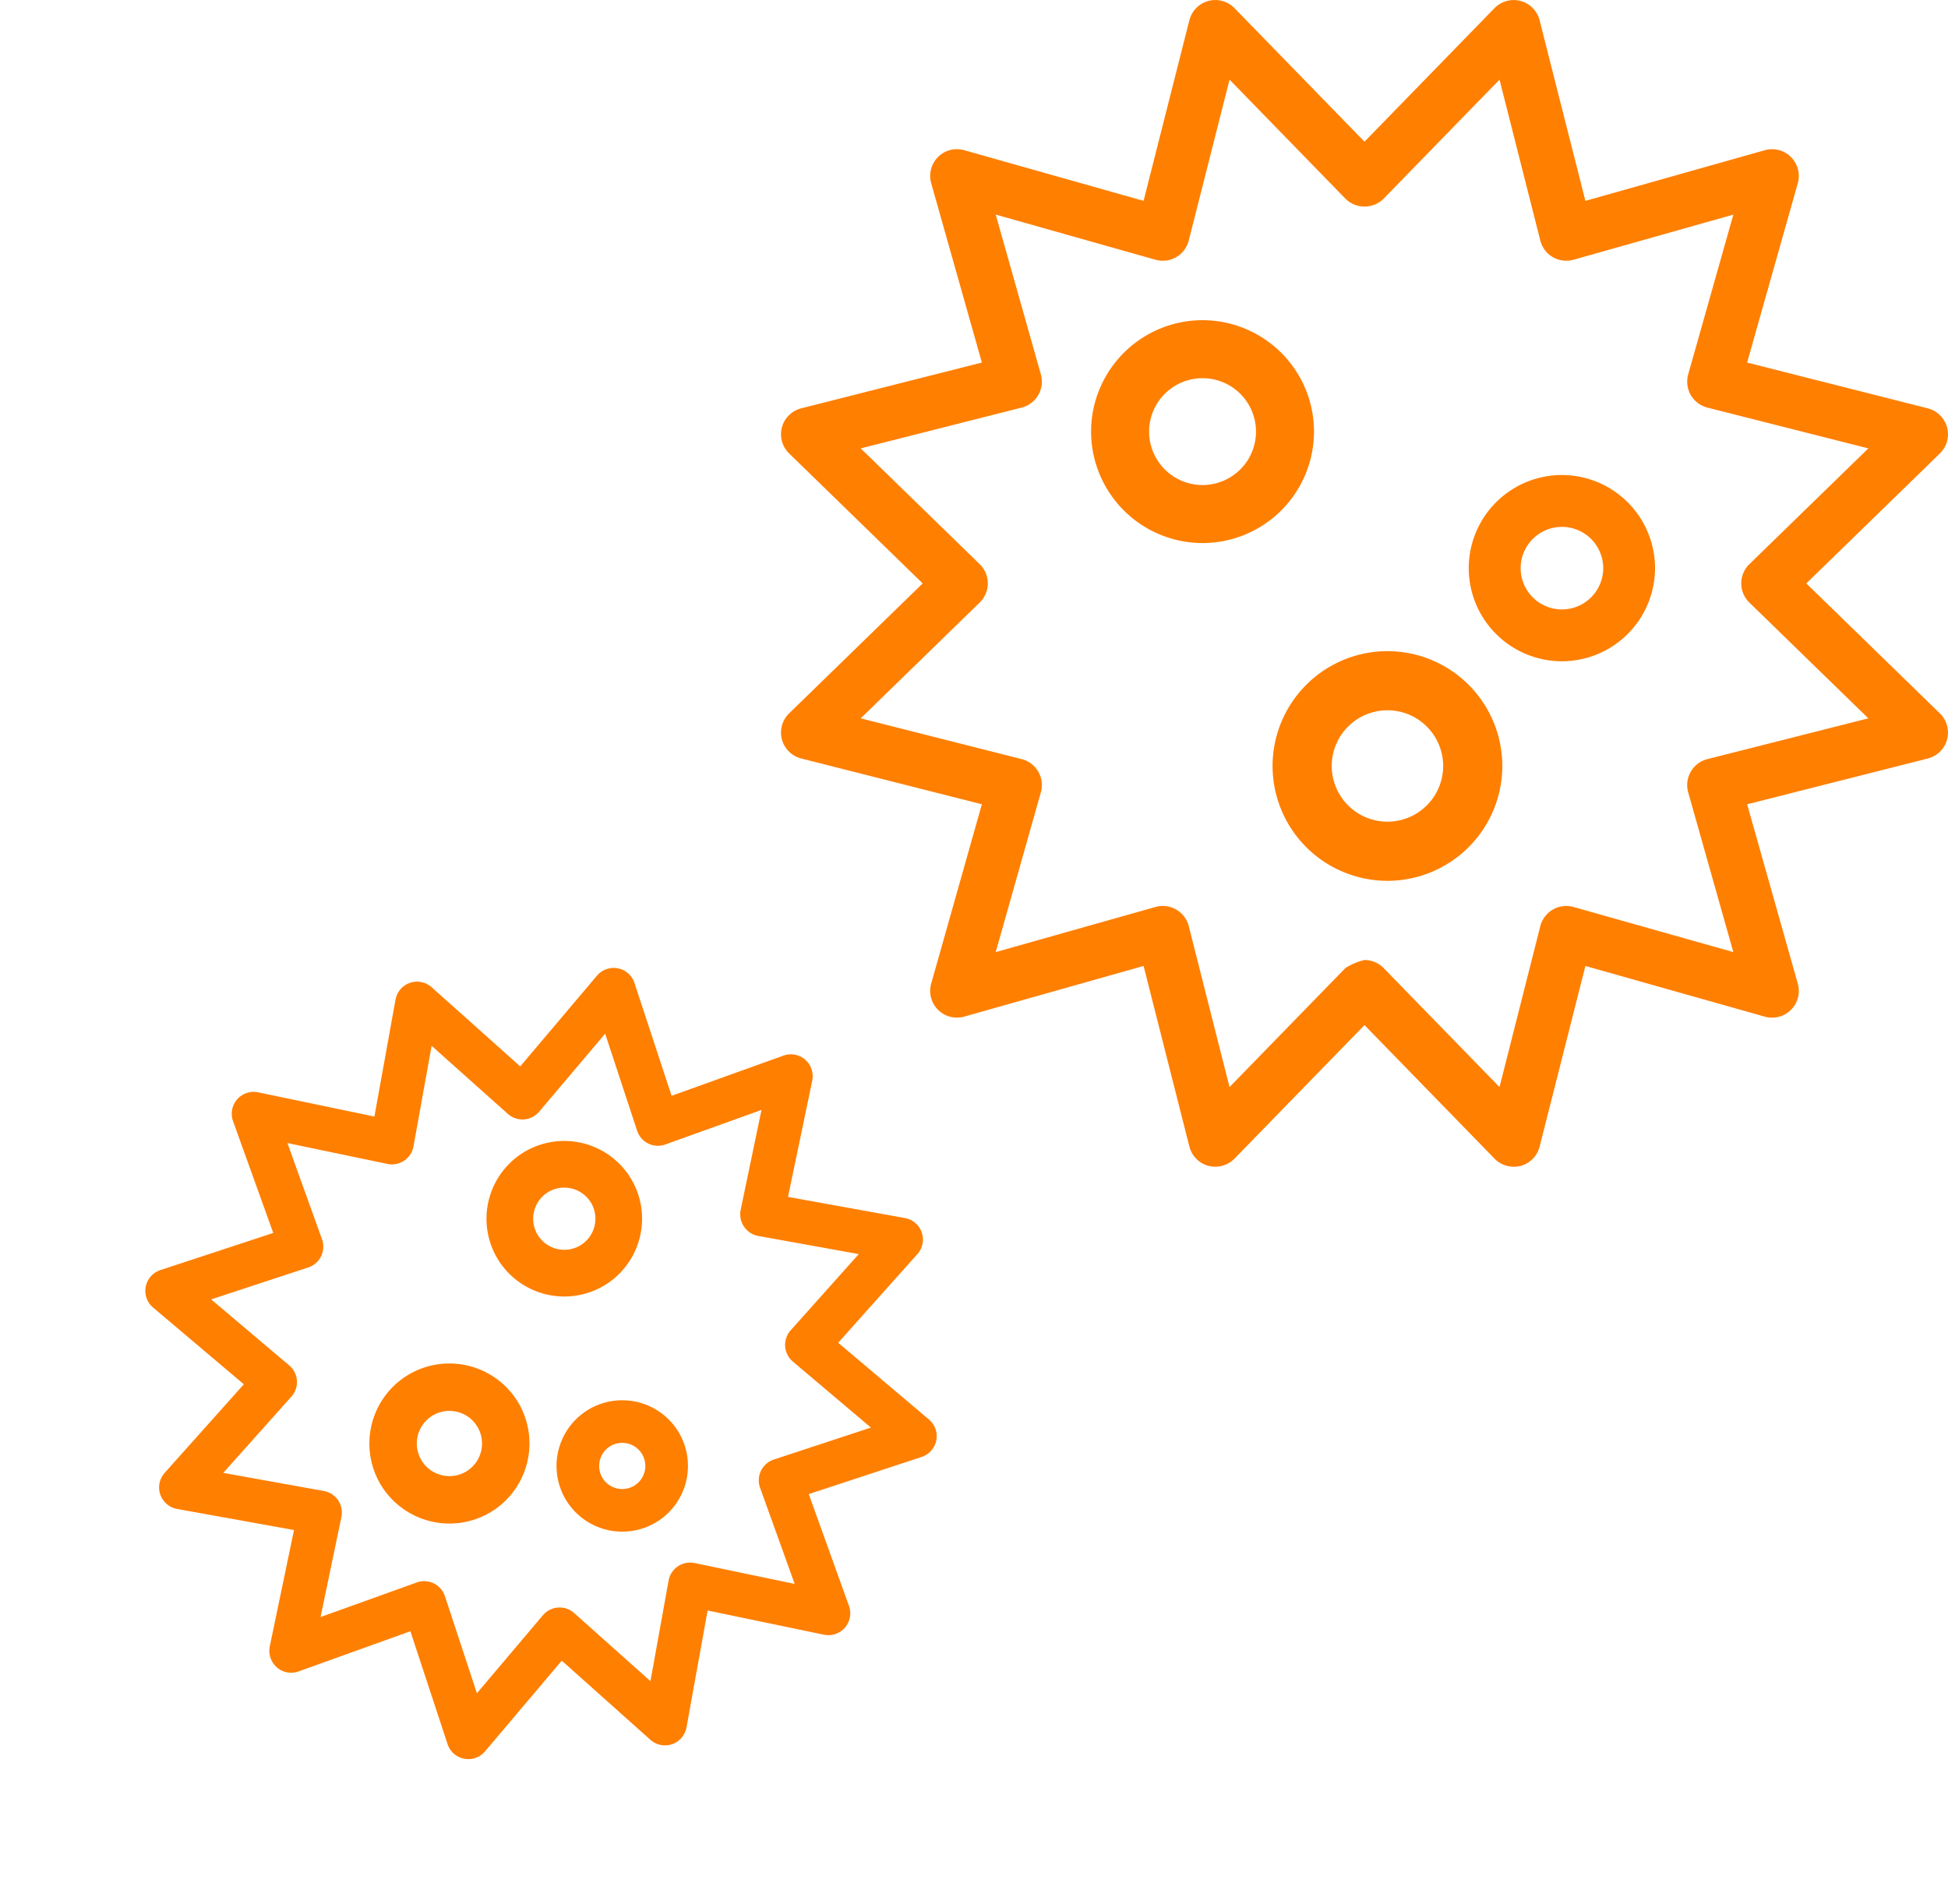
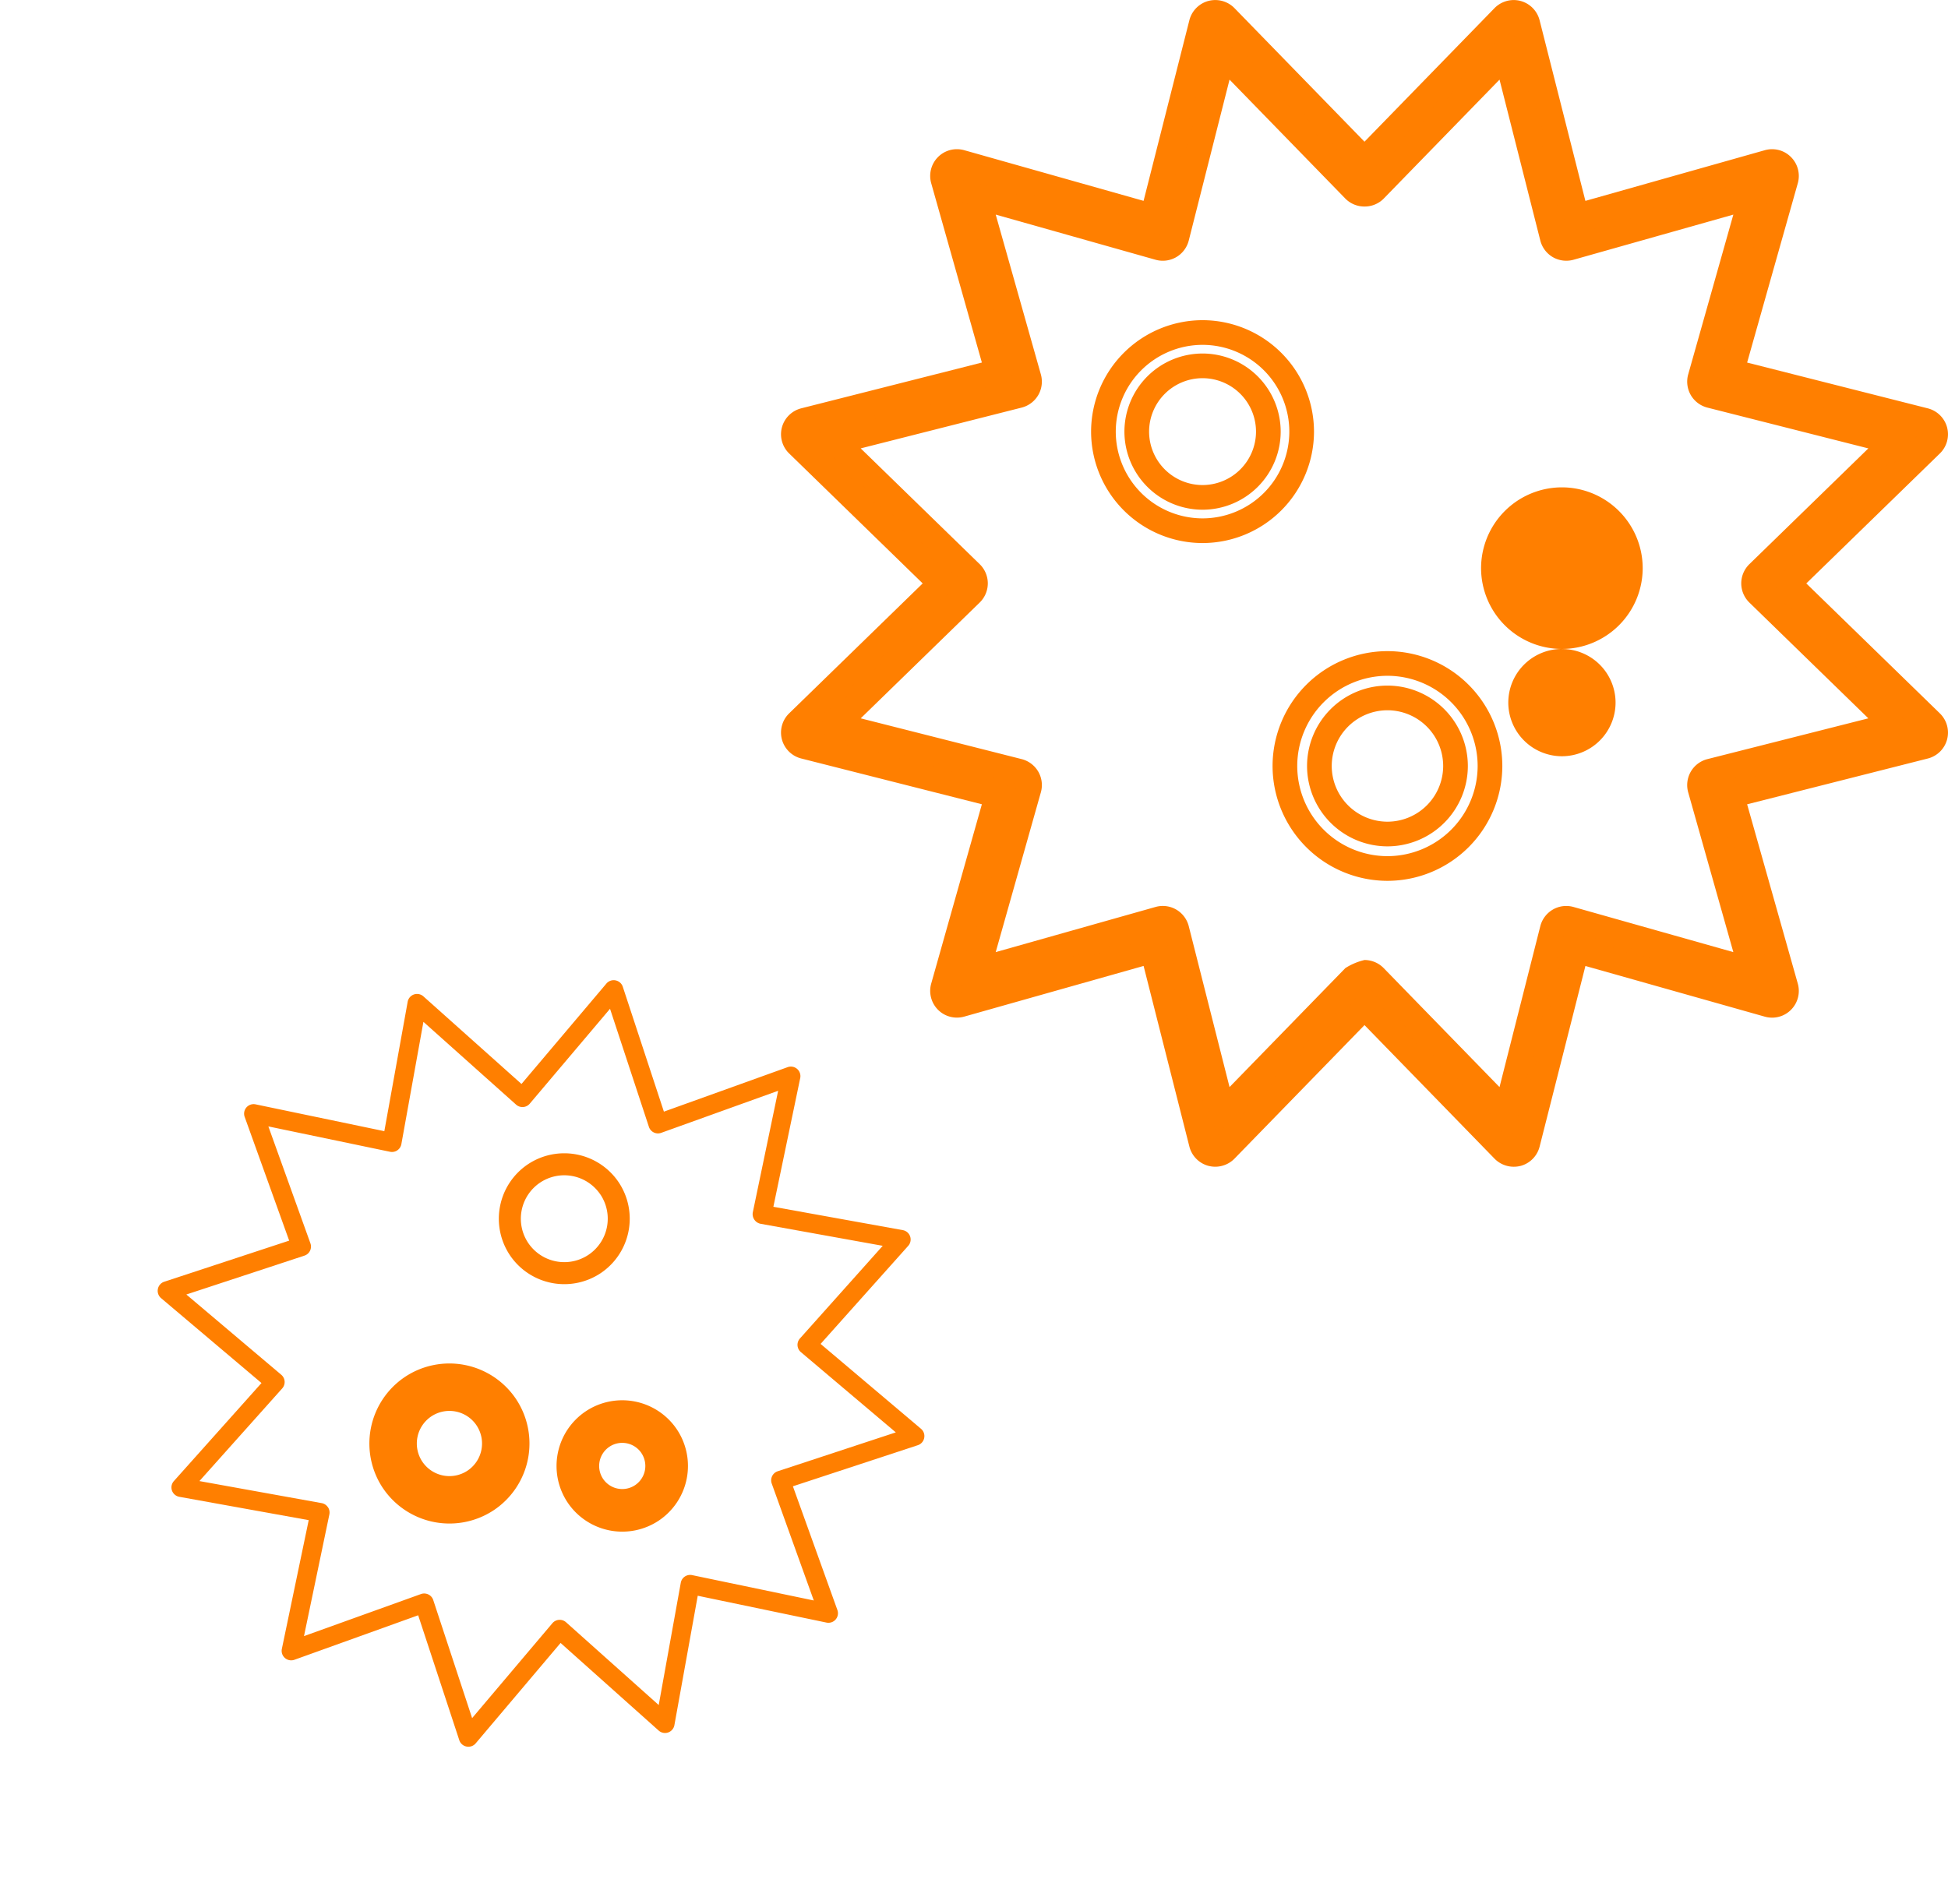
<svg xmlns="http://www.w3.org/2000/svg" width="157.88" height="154.374">
  <g data-name="グループ 2133" fill="#ff7f00">
    <g data-name="グループ 1719">
      <path data-name="パス 992" d="M122.68 93.579a1.169 1.169 0 0 1-.837-.353L110.59 81.664 99.337 93.227a1.179 1.179 0 0 1-1.139.314 1.172 1.172 0 0 1-.831-.842l-3.964-15.64-15.527 4.386a1.172 1.172 0 0 1-1.144-.3 1.168 1.168 0 0 1-.3-1.144l4.386-15.527-15.64-3.964a1.169 1.169 0 0 1-.842-.83 1.17 1.17 0 0 1 .314-1.14l11.563-11.253L64.65 36.034a1.169 1.169 0 0 1-.314-1.139 1.172 1.172 0 0 1 .842-.831l15.64-3.964-4.386-15.527a1.168 1.168 0 0 1 .3-1.144 1.17 1.17 0 0 1 1.144-.3l15.527 4.386 3.964-15.64a1.172 1.172 0 0 1 .831-.842 1.173 1.173 0 0 1 1.139.314L110.59 12.91l11.253-11.563a1.171 1.171 0 0 1 1.14-.314 1.17 1.17 0 0 1 .83.842l3.964 15.64 15.528-4.386a1.165 1.165 0 0 1 1.143.3 1.167 1.167 0 0 1 .3 1.144L140.362 30.1l15.64 3.964a1.169 1.169 0 0 1 .841.831 1.168 1.168 0 0 1-.313 1.139L144.964 47.29l11.564 11.253a1.169 1.169 0 0 1 .313 1.14 1.167 1.167 0 0 1-.841.83l-15.64 3.964 4.386 15.527a1.167 1.167 0 0 1-.3 1.144 1.169 1.169 0 0 1-1.143.3l-15.528-4.386-3.964 15.64a1.17 1.17 0 0 1-.83.842 1.2 1.2 0 0 1-.301.035zm-12.09-14.758a1.166 1.166 0 0 1 .837.353L122.062 90.1l3.746-14.779a1.169 1.169 0 0 1 .548-.725 1.165 1.165 0 0 1 .9-.112l14.673 4.145-4.145-14.673a1.17 1.17 0 0 1 .113-.9 1.167 1.167 0 0 1 .724-.548l14.779-3.746-10.926-10.635a1.166 1.166 0 0 1-.353-.837 1.169 1.169 0 0 1 .353-.837L153.4 35.819l-14.779-3.746a1.167 1.167 0 0 1-.724-.548 1.17 1.17 0 0 1-.113-.9l4.145-14.673-14.673 4.145a1.174 1.174 0 0 1-.9-.112 1.171 1.171 0 0 1-.548-.725l-3.746-14.779-10.635 10.926a1.2 1.2 0 0 1-1.674 0L99.119 4.481 95.373 19.26a1.171 1.171 0 0 1-.548.725 1.174 1.174 0 0 1-.9.112l-14.673-4.145 4.145 14.673a1.169 1.169 0 0 1-.112.9 1.171 1.171 0 0 1-.725.548l-14.779 3.746 10.926 10.634a1.169 1.169 0 0 1 .353.837 1.166 1.166 0 0 1-.353.837L67.778 58.764l14.779 3.746a1.171 1.171 0 0 1 .725.548 1.165 1.165 0 0 1 .112.9l-4.145 14.673 14.673-4.145a1.166 1.166 0 0 1 .9.112 1.169 1.169 0 0 1 .548.725l3.746 14.779 10.634-10.926a1.169 1.169 0 0 1 .84-.355z" />
      <path data-name="パス 992 - アウトライン" d="M122.68 94.579a2.182 2.182 0 0 1-1.553-.655l-10.538-10.827-10.537 10.826a2.19 2.19 0 0 1-1.557.655 2.177 2.177 0 0 1-.552-.071h-.007a2.175 2.175 0 0 1-1.539-1.56l-3.712-14.645-14.543 4.109a2.189 2.189 0 0 1-.584.079 2.154 2.154 0 0 1-1.534-.634 2.171 2.171 0 0 1-.553-2.122l4.107-14.538-14.644-3.712a2.172 2.172 0 0 1-1.561-1.538 2.174 2.174 0 0 1 .581-2.116l10.827-10.537-10.826-10.537a2.172 2.172 0 0 1-.582-2.114 2.176 2.176 0 0 1 1.56-1.541l14.645-3.712-4.107-14.538a2.171 2.171 0 0 1 .553-2.122 2.154 2.154 0 0 1 1.533-.635 2.181 2.181 0 0 1 .586.08l14.541 4.108 3.712-14.644A2.176 2.176 0 0 1 97.935.076h.006a2.181 2.181 0 0 1 .555-.072 2.183 2.183 0 0 1 1.555.655l10.537 10.827L121.125.66a2.184 2.184 0 0 1 1.555-.656 2.166 2.166 0 0 1 .56.074 2.173 2.173 0 0 1 1.54 1.563l3.712 14.643 14.539-4.107a2.175 2.175 0 0 1 .59-.082 2.15 2.15 0 0 1 1.533.636 2.168 2.168 0 0 1 .553 2.121L141.6 29.39l14.644 3.712a2.173 2.173 0 0 1 1.561 1.541 2.171 2.171 0 0 1-.581 2.113l-10.828 10.538 10.827 10.537a2.173 2.173 0 0 1 .582 2.115 2.169 2.169 0 0 1-1.562 1.541L141.6 65.199l4.107 14.538a2.169 2.169 0 0 1-.555 2.124 2.152 2.152 0 0 1-1.532.633 2.176 2.176 0 0 1-.586-.081l-14.541-4.108-3.712 14.644a2.172 2.172 0 0 1-1.538 1.562h-.008a2.2 2.2 0 0 1-.555.068zm-12.09-14.35 11.97 12.3a.171.171 0 0 0 .166.045.17.17 0 0 0 .117-.12l4.217-16.636 16.516 4.666a.173.173 0 0 0 .045.006.166.166 0 0 0 .119-.049.168.168 0 0 0 .044-.165l-4.666-16.515 16.636-4.217a.167.167 0 0 0 .121-.119.17.17 0 0 0-.045-.165l-12.3-11.969 12.3-11.97a.168.168 0 0 0 .044-.164.17.17 0 0 0-.122-.12l-16.634-4.216 4.666-16.516a.167.167 0 0 0-.043-.163.166.166 0 0 0-.166-.044l-16.511 4.666-4.217-16.636a.17.17 0 0 0-.121-.122.162.162 0 0 0-.041-.005.172.172 0 0 0-.123.052l-11.969 12.3-11.97-12.3a.17.17 0 0 0-.122-.05.179.179 0 0 0-.043.005.172.172 0 0 0-.119.123l-4.216 16.634-16.516-4.666a.176.176 0 0 0-.046-.006.167.167 0 0 0-.119.049.169.169 0 0 0-.043.165l4.666 16.515-16.636 4.217a.172.172 0 0 0-.122.122.168.168 0 0 0 .047.162l12.3 11.969-12.3 11.97a.17.17 0 0 0-.045.165.169.169 0 0 0 .121.118l16.634 4.219-4.666 16.516a.168.168 0 0 0 .043.165.168.168 0 0 0 .119.048.188.188 0 0 0 .048-.006l16.512-4.665 4.217 16.636a.172.172 0 0 0 .118.121.18.18 0 0 0 .167-.047zm12 11.85-11.882-12.207a.172.172 0 0 0-.242 0l-11.88 12.207L94.4 75.567a.168.168 0 0 0-.08-.105.168.168 0 0 0-.128-.016l-16.394 4.632 4.631-16.393a.165.165 0 0 0-.015-.129.171.171 0 0 0-.106-.08l-16.512-4.185 12.207-11.882a.166.166 0 0 0 .051-.12.168.168 0 0 0-.051-.121l-12.207-11.88 16.512-4.186a.171.171 0 0 0 .105-.08.169.169 0 0 0 .016-.128L77.797 14.5l16.393 4.631a.182.182 0 0 0 .131-.017.17.17 0 0 0 .078-.1l4.186-16.512 11.881 12.207a.182.182 0 0 0 .121.037.18.18 0 0 0 .119-.036l11.883-12.208 4.185 16.512a.171.171 0 0 0 .08.105.177.177 0 0 0 .13.015l16.392-4.631-4.631 16.393a.17.17 0 0 0 .016.129.168.168 0 0 0 .1.08l16.512 4.186-12.207 11.881a.168.168 0 0 0-.051.12.165.165 0 0 0 .05.12l12.208 11.882-16.512 4.185a.167.167 0 0 0-.1.078.172.172 0 0 0-.017.133l4.631 16.391-16.393-4.631a.166.166 0 0 0-.129.015.168.168 0 0 0-.08.1zm-12-14.258a2.178 2.178 0 0 1 1.555.657l9.387 9.645 3.306-13.047a2.182 2.182 0 0 1 1.017-1.345 2.166 2.166 0 0 1 1.083-.291 2.174 2.174 0 0 1 .591.082l12.953 3.659-3.659-12.953a2.183 2.183 0 0 1 .21-1.674 2.176 2.176 0 0 1 1.344-1.017l13.047-3.306-9.645-9.388a2.178 2.178 0 0 1-.656-1.554 2.182 2.182 0 0 1 .655-1.553l9.646-9.388-13.047-3.307a2.178 2.178 0 0 1-1.345-1.019 2.181 2.181 0 0 1-.209-1.67l3.66-12.955-12.953 3.659a2.19 2.19 0 0 1-1.672-.208 2.184 2.184 0 0 1-1.019-1.346l-3.306-13.047-9.388 9.645a2.171 2.171 0 0 1-1.553.642 2.174 2.174 0 0 1-1.554-.642l-9.387-9.645-3.307 13.047a2.183 2.183 0 0 1-1.017 1.345 2.176 2.176 0 0 1-1.085.29 2.178 2.178 0 0 1-.587-.081L80.7 17.396l3.659 12.953a2.181 2.181 0 0 1-.208 1.672 2.184 2.184 0 0 1-1.346 1.019l-13.047 3.307 9.645 9.387a2.182 2.182 0 0 1 .656 1.554 2.178 2.178 0 0 1-.657 1.555l-9.644 9.387 13.047 3.306a2.183 2.183 0 0 1 1.345 1.017 2.177 2.177 0 0 1 .209 1.675L80.7 77.18l12.953-3.659a2.163 2.163 0 0 1 .59-.082 2.167 2.167 0 0 1 1.084.291 2.181 2.181 0 0 1 1.017 1.345l3.307 13.046 9.387-9.645a4.996 4.996 0 0 1 1.552-.655z" />
-       <path data-name="パス 993" d="M97.463 43.021a8.042 8.042 0 0 1-8.033-8.033 8.043 8.043 0 0 1 8.033-8.033 8.043 8.043 0 0 1 8.033 8.033 8.042 8.042 0 0 1-8.033 8.033zm0-13.364a5.338 5.338 0 0 0-5.332 5.331 5.337 5.337 0 0 0 5.332 5.331 5.337 5.337 0 0 0 5.333-5.331 5.337 5.337 0 0 0-5.333-5.331z" />
      <path data-name="パス 993 - アウトライン" d="M97.463 44.021a9.043 9.043 0 0 1-9.033-9.033 9.043 9.043 0 0 1 9.033-9.033 9.043 9.043 0 0 1 9.033 9.033 9.043 9.043 0 0 1-9.033 9.033zm0-16.066a7.041 7.041 0 0 0-7.033 7.033 7.041 7.041 0 0 0 7.033 7.033 7.041 7.041 0 0 0 7.033-7.033 7.041 7.041 0 0 0-7.033-7.033zm0 13.364a6.339 6.339 0 0 1-6.332-6.331 6.339 6.339 0 0 1 6.332-6.331 6.338 6.338 0 0 1 6.333 6.331 6.338 6.338 0 0 1-6.333 6.331zm0-10.662a4.336 4.336 0 0 0-4.332 4.331 4.336 4.336 0 0 0 4.332 4.331 4.336 4.336 0 0 0 4.333-4.331 4.336 4.336 0 0 0-4.333-4.331z" />
-       <path data-name="パス 994" d="M126.586 52.605a6.557 6.557 0 0 1-6.549-6.55 6.557 6.557 0 0 1 6.549-6.549 6.557 6.557 0 0 1 6.55 6.549 6.557 6.557 0 0 1-6.55 6.55zm0-10.9a4.352 4.352 0 0 0-4.343 4.35 4.353 4.353 0 0 0 4.347 4.348 4.353 4.353 0 0 0 4.347-4.348 4.352 4.352 0 0 0-4.351-4.346z" />
-       <path data-name="パス 994 - アウトライン" d="M126.586 53.605a7.558 7.558 0 0 1-7.549-7.55 7.558 7.558 0 0 1 7.549-7.549 7.558 7.558 0 0 1 7.55 7.549 7.559 7.559 0 0 1-7.55 7.55zm0-13.1a5.556 5.556 0 0 0-5.549 5.549 5.556 5.556 0 0 0 5.549 5.55 5.556 5.556 0 0 0 5.55-5.55 5.556 5.556 0 0 0-5.55-5.548zm0 10.9a5.354 5.354 0 0 1-5.343-5.35 5.353 5.353 0 0 1 5.347-5.346 5.353 5.353 0 0 1 5.347 5.346 5.354 5.354 0 0 1-5.351 5.348zm0-8.694a3.351 3.351 0 0 0-3.343 3.344 3.351 3.351 0 0 0 3.347 3.348 3.351 3.351 0 0 0 3.347-3.348 3.351 3.351 0 0 0-3.351-3.346z" />
-       <path data-name="パス 995" d="M112.449 70.403a8.32 8.32 0 0 1-8.311-8.31 8.32 8.32 0 0 1 8.311-8.31 8.319 8.319 0 0 1 8.31 8.31 8.319 8.319 0 0 1-8.31 8.31zm0-13.826a5.523 5.523 0 0 0-5.516 5.516 5.523 5.523 0 0 0 5.516 5.516 5.523 5.523 0 0 0 5.516-5.516 5.523 5.523 0 0 0-5.516-5.517z" />
+       <path data-name="パス 994" d="M126.586 52.605a6.557 6.557 0 0 1-6.549-6.55 6.557 6.557 0 0 1 6.549-6.549 6.557 6.557 0 0 1 6.55 6.549 6.557 6.557 0 0 1-6.55 6.55za4.352 4.352 0 0 0-4.343 4.35 4.353 4.353 0 0 0 4.347 4.348 4.353 4.353 0 0 0 4.347-4.348 4.352 4.352 0 0 0-4.351-4.346z" />
      <path data-name="パス 995 - アウトライン" d="M112.449 71.403a9.321 9.321 0 0 1-9.311-9.31 9.321 9.321 0 0 1 9.311-9.31 9.321 9.321 0 0 1 9.31 9.31 9.321 9.321 0 0 1-9.31 9.31zm0-16.621a7.319 7.319 0 0 0-7.311 7.31 7.319 7.319 0 0 0 7.311 7.31 7.319 7.319 0 0 0 7.31-7.31 7.319 7.319 0 0 0-7.31-7.31zm0 13.826a6.523 6.523 0 0 1-6.516-6.516 6.523 6.523 0 0 1 6.516-6.516 6.523 6.523 0 0 1 6.516 6.516 6.523 6.523 0 0 1-6.516 6.516zm0-11.032a4.521 4.521 0 0 0-4.516 4.516 4.521 4.521 0 0 0 4.516 4.516 4.521 4.521 0 0 0 4.516-4.516 4.521 4.521 0 0 0-4.516-4.516z" />
    </g>
    <g data-name="グループ 1721">
      <path data-name="パス 992" d="M22.96 134.252a.772.772 0 0 1-.116-.59l2.176-10.435-10.49-1.892a.779.779 0 0 1-.593-.508.774.774 0 0 1 .154-.766l7.102-7.949-8.14-6.883a.774.774 0 0 1-.258-.74.772.772 0 0 1 .515-.588l10.127-3.332-3.607-10.031a.773.773 0 0 1 .143-.768.773.773 0 0 1 .74-.249l10.436 2.175 1.892-10.49a.772.772 0 0 1 .508-.592.774.774 0 0 1 .766.154l7.95 7.102 6.883-8.141a.772.772 0 0 1 .738-.257.773.773 0 0 1 .589.515l3.332 10.126 10.031-3.607a.774.774 0 0 1 .768.145.775.775 0 0 1 .25.739L62.68 97.825l10.49 1.893a.773.773 0 0 1 .593.508.773.773 0 0 1-.154.765l-7.102 7.95 8.14 6.883a.77.77 0 0 1 .257.738.771.771 0 0 1-.515.589l-10.127 3.332 3.607 10.031a.773.773 0 0 1-.144.768.772.772 0 0 1-.74.249l-10.435-2.176-1.892 10.491a.773.773 0 0 1-.508.593.771.771 0 0 1-.766-.155l-7.95-7.102-6.883 8.141a.771.771 0 0 1-.738.257.772.772 0 0 1-.588-.514l-3.333-10.127-10.03 3.607a.773.773 0 0 1-.768-.143.79.79 0 0 1-.133-.151zm3.618-12.075a.77.77 0 0 1 .116.588l-2.056 9.862 9.48-3.409a.772.772 0 0 1 .599.033.77.77 0 0 1 .397.456l3.15 9.568 6.505-7.692a.773.773 0 0 1 .54-.273.771.771 0 0 1 .567.194l7.512 6.711 1.788-9.913a.77.77 0 0 1 .328-.503.772.772 0 0 1 .589-.116l9.862 2.056-3.409-9.48a.771.771 0 0 1 .033-.598.773.773 0 0 1 .455-.398l9.569-3.15-7.692-6.505a.776.776 0 0 1-.274-.539.774.774 0 0 1 .195-.568l6.711-7.512-9.914-1.788a.8.8 0 0 1-.618-.917l2.056-9.862-9.48 3.41a.774.774 0 0 1-.6-.033.775.775 0 0 1-.396-.456l-3.15-9.569-6.505 7.692a.773.773 0 0 1-.539.274.774.774 0 0 1-.568-.195l-7.512-6.711-1.788 9.914a.772.772 0 0 1-.329.502.77.77 0 0 1-.588.116L21.75 91.31l3.409 9.48a.774.774 0 0 1-.033.6.77.77 0 0 1-.456.396l-9.568 3.15 7.692 6.505a.77.77 0 0 1 .274.54.772.772 0 0 1-.195.567l-6.711 7.512 9.913 1.788a.772.772 0 0 1 .5.33z" />
-       <path data-name="パス 992 - アウトライン" d="M22.132 134.81a1.783 1.783 0 0 1-.267-1.35l1.964-9.43-9.477-1.71a1.789 1.789 0 0 1-1.155-.756 1.778 1.778 0 0 1-.204-.405l-.004-.006a1.777 1.777 0 0 1 .354-1.755l6.42-7.185-7.36-6.224a1.785 1.785 0 0 1-.32-.358 1.76 1.76 0 0 1-.27-1.328 1.774 1.774 0 0 1 1.184-1.345l9.15-3.012-3.26-9.065a1.774 1.774 0 0 1 .33-1.76 1.776 1.776 0 0 1 1.7-.574l9.428 1.963 1.711-9.477a1.775 1.775 0 0 1 1.167-1.36 1.778 1.778 0 0 1 1.756.352l7.185 6.419 6.22-7.355a1.774 1.774 0 0 1 1.69-.595 1.76 1.76 0 0 1 1.132.749 1.78 1.78 0 0 1 .213.434l3.013 9.152 9.065-3.258a1.778 1.778 0 0 1 1.76.328l.004.005a1.78 1.78 0 0 1 .302.343 1.784 1.784 0 0 1 .267 1.352l-1.964 9.428 9.477 1.711a1.785 1.785 0 0 1 1.156.754 1.771 1.771 0 0 1 .206.414 1.776 1.776 0 0 1-.355 1.758l-6.417 7.183 7.355 6.22a1.777 1.777 0 0 1 .325.363 1.757 1.757 0 0 1 .27 1.33 1.771 1.771 0 0 1-1.184 1.343l-9.15 3.013 3.259 9.064a1.775 1.775 0 0 1-.331 1.762 1.774 1.774 0 0 1-1.697.572l-9.43-1.963-1.71 9.477a1.776 1.776 0 0 1-1.167 1.36 1.772 1.772 0 0 1-1.759-.354l-7.183-6.417-6.221 7.355a1.773 1.773 0 0 1-1.693.594 1.759 1.759 0 0 1-1.13-.747 1.777 1.777 0 0 1-.212-.434l-3.014-9.152-9.065 3.259a1.775 1.775 0 0 1-1.76-.329l-.004-.006a1.79 1.79 0 0 1-.3-.346zm1.634-23.766a1.772 1.772 0 0 1 .298.867 1.783 1.783 0 0 1-.448 1.304l-5.52 6.18 8.155 1.47a1.783 1.783 0 0 1 1.154.754 1.78 1.78 0 0 1 .265 1.353l-1.69 8.11 7.797-2.803a1.782 1.782 0 0 1 1.377.074 1.771 1.771 0 0 1 .692.601 1.776 1.776 0 0 1 .214.437l2.592 7.871 5.35-6.327a1.784 1.784 0 0 1 1.232-.623 1.779 1.779 0 0 1 1.304.448l6.179 5.52 1.471-8.155a1.78 1.78 0 0 1 .753-1.155 1.783 1.783 0 0 1 1.352-.266l8.113 1.692-2.804-7.798a1.78 1.78 0 0 1 .075-1.377 1.781 1.781 0 0 1 1.036-.905l7.872-2.592-6.327-5.351a1.788 1.788 0 0 1-.623-1.228 1.785 1.785 0 0 1 .446-1.305l5.52-6.18-8.154-1.471a1.775 1.775 0 0 1-1.147-.757 1.777 1.777 0 0 1-.273-1.348l1.691-8.111-7.797 2.803a1.784 1.784 0 0 1-1.377-.074 1.779 1.779 0 0 1-.692-.603 1.778 1.778 0 0 1-.213-.434l-2.593-7.872-5.35 6.327a1.783 1.783 0 0 1-1.228.623 1.785 1.785 0 0 1-1.306-.446l-6.18-5.52-1.47 8.154a1.783 1.783 0 0 1-.753 1.154 1.78 1.78 0 0 1-1.354.266l-8.11-1.69 2.803 7.797a1.783 1.783 0 0 1-.074 1.377 1.78 1.78 0 0 1-1.04.907l-7.87 2.591 6.327 5.35a1.767 1.767 0 0 1 .321.362z" />
      <path data-name="パス 993" d="M41.334 101.76a5.313 5.313 0 0 1 1.432-7.367 5.314 5.314 0 0 1 7.367 1.432 5.314 5.314 0 0 1-1.432 7.368 5.313 5.313 0 0 1-7.367-1.432zm7.32-4.937a3.527 3.527 0 0 0-4.89-.951 3.526 3.526 0 0 0-.95 4.89 3.526 3.526 0 0 0 4.89.95 3.526 3.526 0 0 0 .952-4.89z" />
-       <path data-name="パス 993 - アウトライン" d="M40.505 102.32a6.314 6.314 0 0 1 1.702-8.756 6.314 6.314 0 0 1 8.755 1.702 6.314 6.314 0 0 1-1.701 8.756 6.314 6.314 0 0 1-8.756-1.702zm7.32-4.938a2.525 2.525 0 0 0-3.501-.681 2.525 2.525 0 0 0-.68 3.502 2.525 2.525 0 0 0 3.5.68 2.525 2.525 0 0 0 .683-3.502z" />
      <path data-name="パス 994" d="M46.844 121.254a4.332 4.332 0 0 1 1.168-6.007 4.332 4.332 0 0 1 6.007 1.168 4.332 4.332 0 0 1-1.167 6.007 4.333 4.333 0 0 1-6.008-1.168zm5.969-4.026a2.875 2.875 0 0 0-3.987-.775 2.876 2.876 0 0 0-.776 3.988 2.876 2.876 0 0 0 3.988.774 2.875 2.875 0 0 0 .774-3.986z" />
      <path data-name="パス 994 - アウトライン" d="M46.015 121.814a5.333 5.333 0 0 1 1.438-7.396 5.333 5.333 0 0 1 7.395 1.437 5.333 5.333 0 0 1-1.437 7.396 5.334 5.334 0 0 1-7.396-1.437zm5.969-4.027a1.874 1.874 0 0 0-2.6-.505 1.875 1.875 0 0 0-.505 2.6 1.875 1.875 0 0 0 2.6.504 1.874 1.874 0 0 0 .504-2.598z" />
      <path data-name="パス 995" d="M31.872 120.085a5.5 5.5 0 0 1 1.482-7.623 5.5 5.5 0 0 1 7.623 1.482 5.5 5.5 0 0 1-1.482 7.623 5.5 5.5 0 0 1-7.623-1.482zm7.574-5.108a3.649 3.649 0 0 0-5.059-.983 3.649 3.649 0 0 0-.983 5.058 3.649 3.649 0 0 0 5.058.984 3.649 3.649 0 0 0 .984-5.059z" />
      <path data-name="パス 995 - アウトライン" d="M31.043 120.644a6.5 6.5 0 0 1 1.752-9.01 6.5 6.5 0 0 1 9.011 1.751 6.5 6.5 0 0 1-1.752 9.011 6.5 6.5 0 0 1-9.01-1.752zm7.574-5.108a2.647 2.647 0 0 0-3.67-.713 2.647 2.647 0 0 0-.714 3.67 2.647 2.647 0 0 0 3.67.714 2.647 2.647 0 0 0 .714-3.67z" />
    </g>
  </g>
</svg>